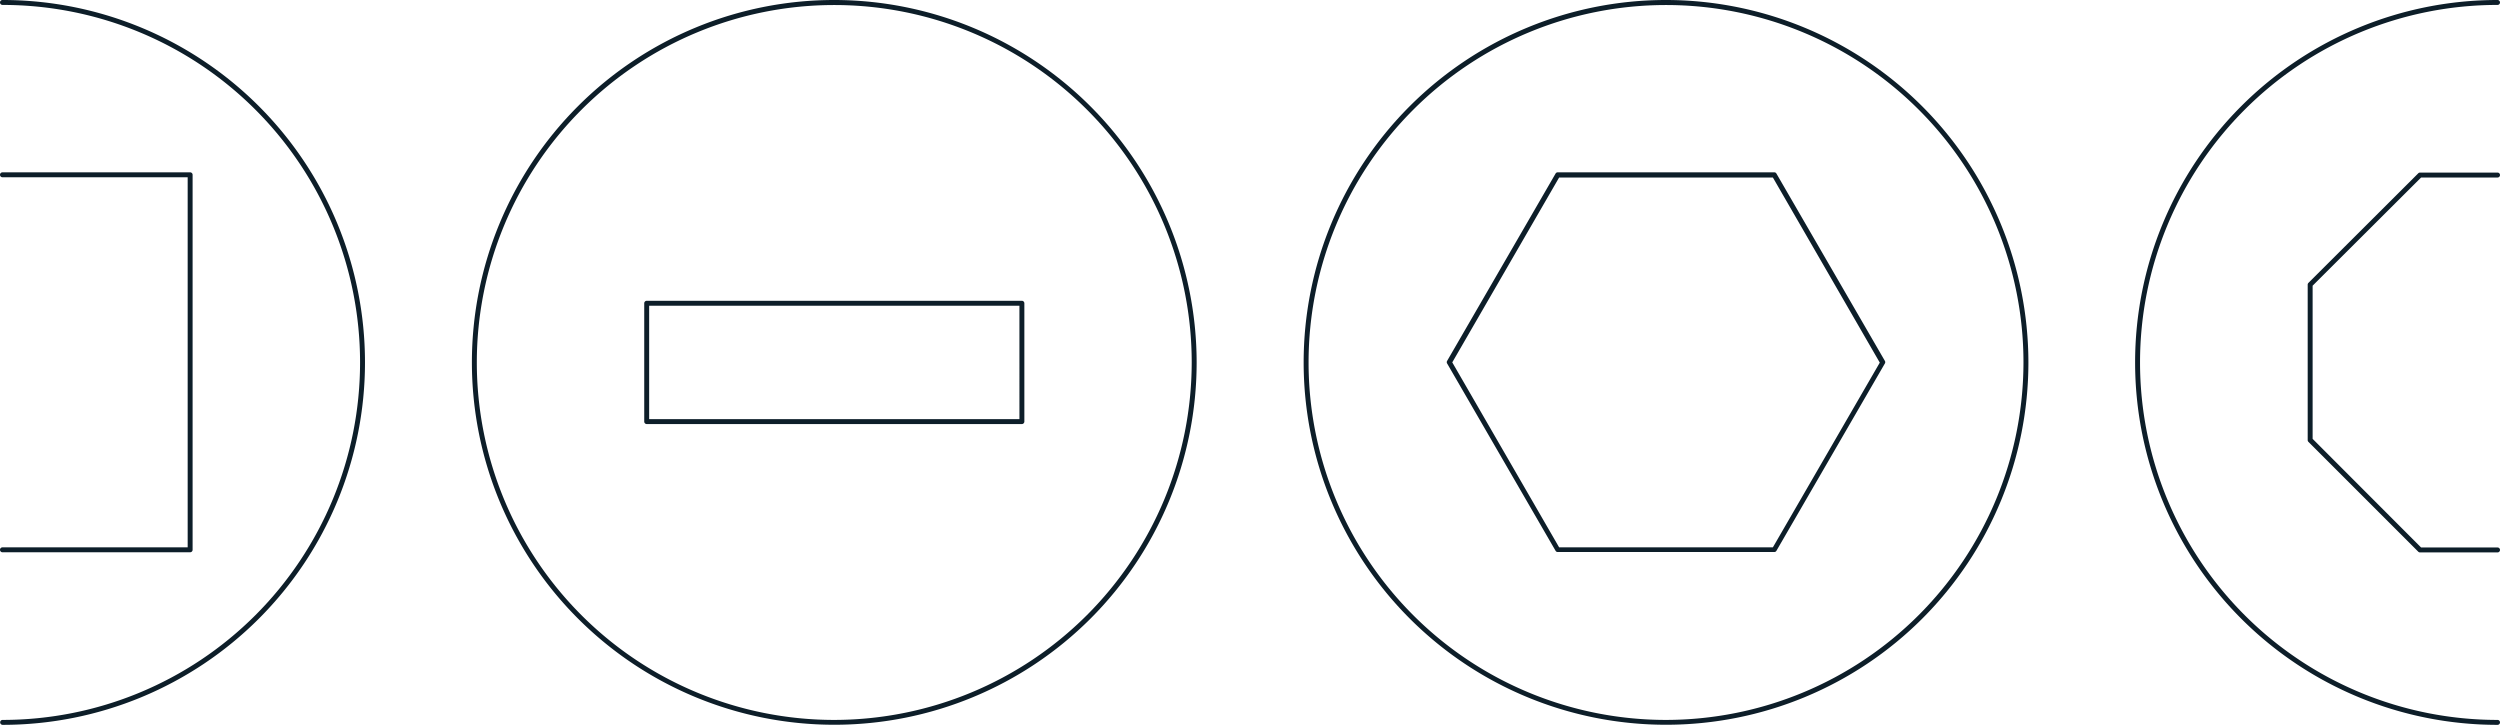
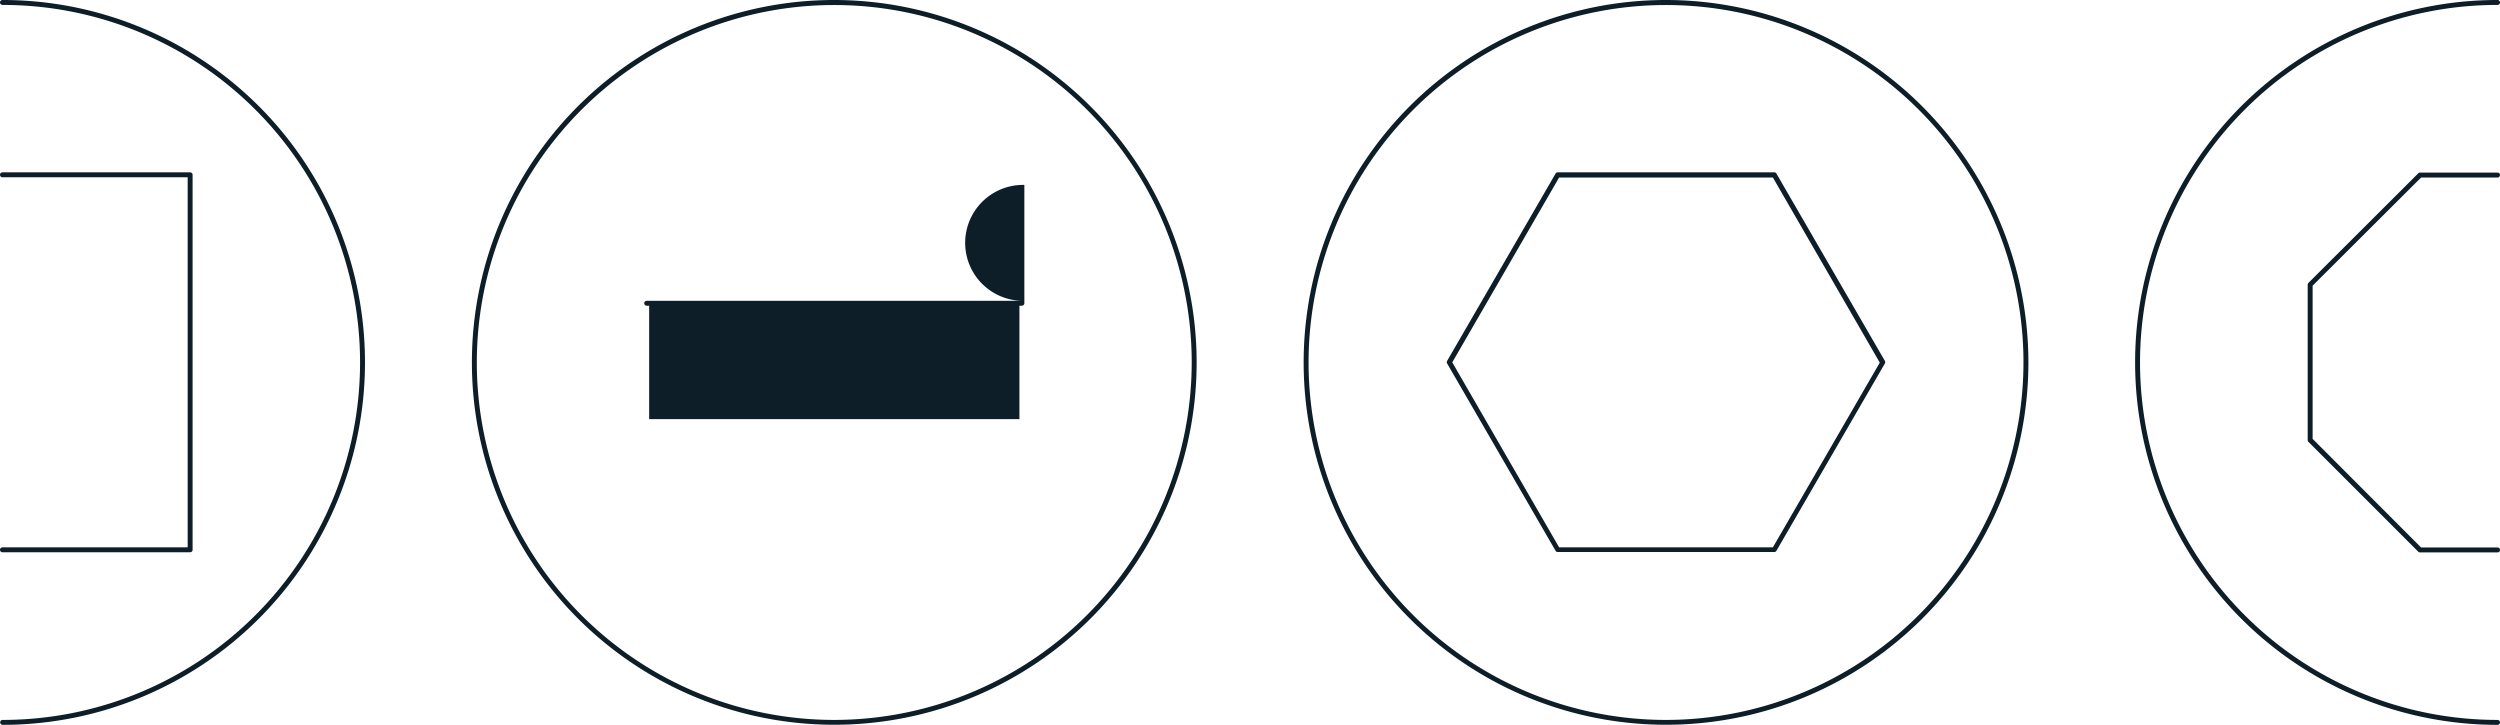
<svg xmlns="http://www.w3.org/2000/svg" viewBox="0 0 507 146.98">
  <defs>
    <style>.cls-1{fill:#0d1e29;}</style>
  </defs>
  <g id="Layer_2" data-name="Layer 2">
    <g id="Layer_1-2" data-name="Layer 1">
-       <path class="cls-1" d="M.5,0A.49.49,0,0,0,0,.5.51.51,0,0,0,.52,1a72.49,72.49,0,0,1,0,145h0a.49.49,0,0,0-.49.5.51.51,0,0,0,.51.5A73.49,73.49,0,1,0,.5,0Zm0,111a.5.5,0,0,0-.5.5.5.5,0,0,0,.5.5H38.56a.5.5,0,0,0,.5-.5V35.45a.5.5,0,0,0-.5-.5H.5a.5.5,0,0,0-.5.5.5.5,0,0,0,.5.5H38.06V111ZM207.24,61H131.15a.51.51,0,0,0-.5.5v24a.51.51,0,0,0,.5.5h76.09a.51.51,0,0,0,.5-.5v-24A.51.51,0,0,0,207.24,61Zm-.5,24H131.65V62h75.09ZM491,36H506.5a.5.5,0,0,0,.5-.5.5.5,0,0,0-.5-.5H490.78a.5.5,0,0,0-.35.14L468.14,57.38a.5.5,0,0,0-.14.35V89.25a.5.5,0,0,0,.14.35l22.29,22.29a.5.5,0,0,0,.35.14H506.5a.5.5,0,0,0,.5-.5.5.5,0,0,0-.5-.5H491L469,89V57.94ZM506.5,146a72.49,72.49,0,0,1,0-145,.5.5,0,0,0,.5-.5.5.5,0,0,0-.5-.5,73.49,73.49,0,0,0,0,147h0a.5.5,0,0,0,.5-.5A.5.5,0,0,0,506.5,146ZM360.26,35.2a.48.48,0,0,0-.43-.25H315.9a.48.48,0,0,0-.43.25l-22,38a.5.5,0,0,0,0,.5l22,38a.48.48,0,0,0,.43.25h43.93a.48.48,0,0,0,.43-.25l22-38a.5.5,0,0,0,0-.5ZM359.54,111H316.19L294.52,73.49,316.19,36h43.35l21.68,37.54ZM169.19,0a73.49,73.49,0,1,0,73.49,73.49A73.58,73.58,0,0,0,169.19,0Zm0,146a72.49,72.49,0,1,1,72.49-72.49A72.57,72.57,0,0,1,169.19,146ZM337.87,0a73.49,73.49,0,1,0,73.49,73.49A73.57,73.57,0,0,0,337.87,0Zm0,146a72.49,72.49,0,1,1,72.49-72.49A72.57,72.57,0,0,1,337.87,146Z" />
+       <path class="cls-1" d="M.5,0A.49.49,0,0,0,0,.5.51.51,0,0,0,.52,1a72.49,72.49,0,0,1,0,145h0a.49.49,0,0,0-.49.5.51.51,0,0,0,.51.5A73.49,73.49,0,1,0,.5,0Zm0,111a.5.5,0,0,0-.5.5.5.5,0,0,0,.5.5H38.56a.5.5,0,0,0,.5-.5V35.45a.5.5,0,0,0-.5-.5H.5a.5.5,0,0,0-.5.5.5.5,0,0,0,.5.5H38.06V111ZM207.24,61H131.15a.51.51,0,0,0-.5.5a.51.51,0,0,0,.5.5h76.09a.51.51,0,0,0,.5-.5v-24A.51.51,0,0,0,207.24,61Zm-.5,24H131.65V62h75.09ZM491,36H506.5a.5.5,0,0,0,.5-.5.5.5,0,0,0-.5-.5H490.78a.5.5,0,0,0-.35.14L468.14,57.38a.5.5,0,0,0-.14.35V89.25a.5.5,0,0,0,.14.35l22.29,22.29a.5.5,0,0,0,.35.14H506.5a.5.5,0,0,0,.5-.5.5.5,0,0,0-.5-.5H491L469,89V57.94ZM506.5,146a72.49,72.49,0,0,1,0-145,.5.5,0,0,0,.5-.5.5.5,0,0,0-.5-.5,73.49,73.49,0,0,0,0,147h0a.5.5,0,0,0,.5-.5A.5.5,0,0,0,506.5,146ZM360.26,35.2a.48.48,0,0,0-.43-.25H315.9a.48.48,0,0,0-.43.25l-22,38a.5.5,0,0,0,0,.5l22,38a.48.48,0,0,0,.43.25h43.93a.48.48,0,0,0,.43-.25l22-38a.5.5,0,0,0,0-.5ZM359.54,111H316.19L294.52,73.49,316.19,36h43.35l21.68,37.54ZM169.19,0a73.49,73.49,0,1,0,73.49,73.49A73.58,73.58,0,0,0,169.19,0Zm0,146a72.49,72.49,0,1,1,72.49-72.49A72.57,72.57,0,0,1,169.19,146ZM337.87,0a73.49,73.49,0,1,0,73.49,73.49A73.57,73.57,0,0,0,337.87,0Zm0,146a72.49,72.49,0,1,1,72.49-72.49A72.57,72.57,0,0,1,337.87,146Z" />
    </g>
  </g>
</svg>